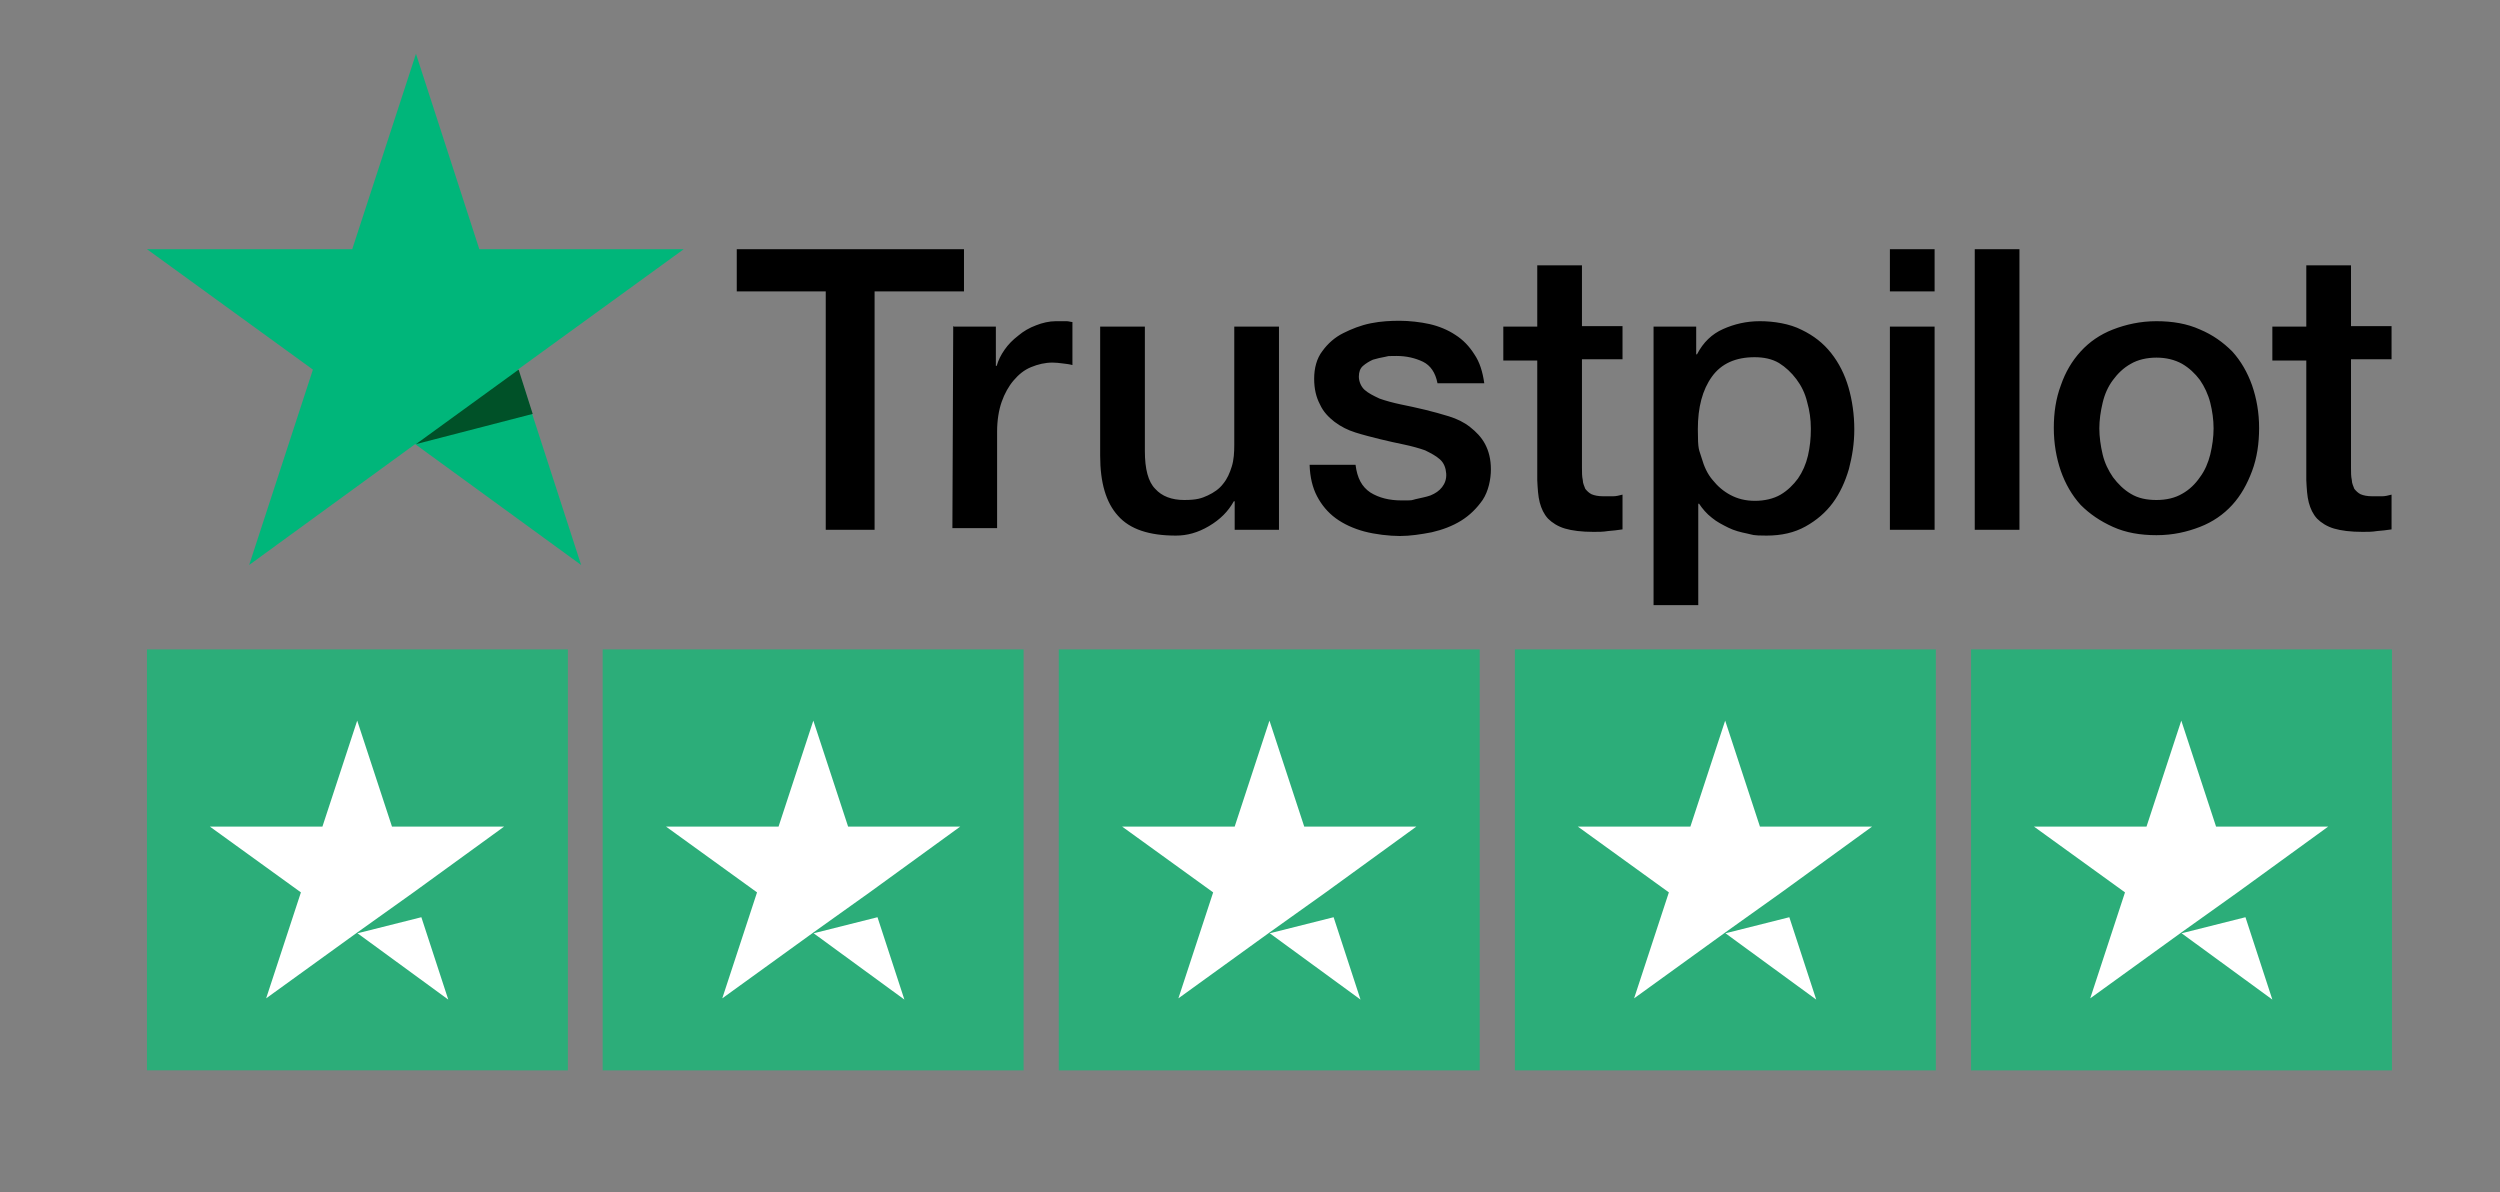
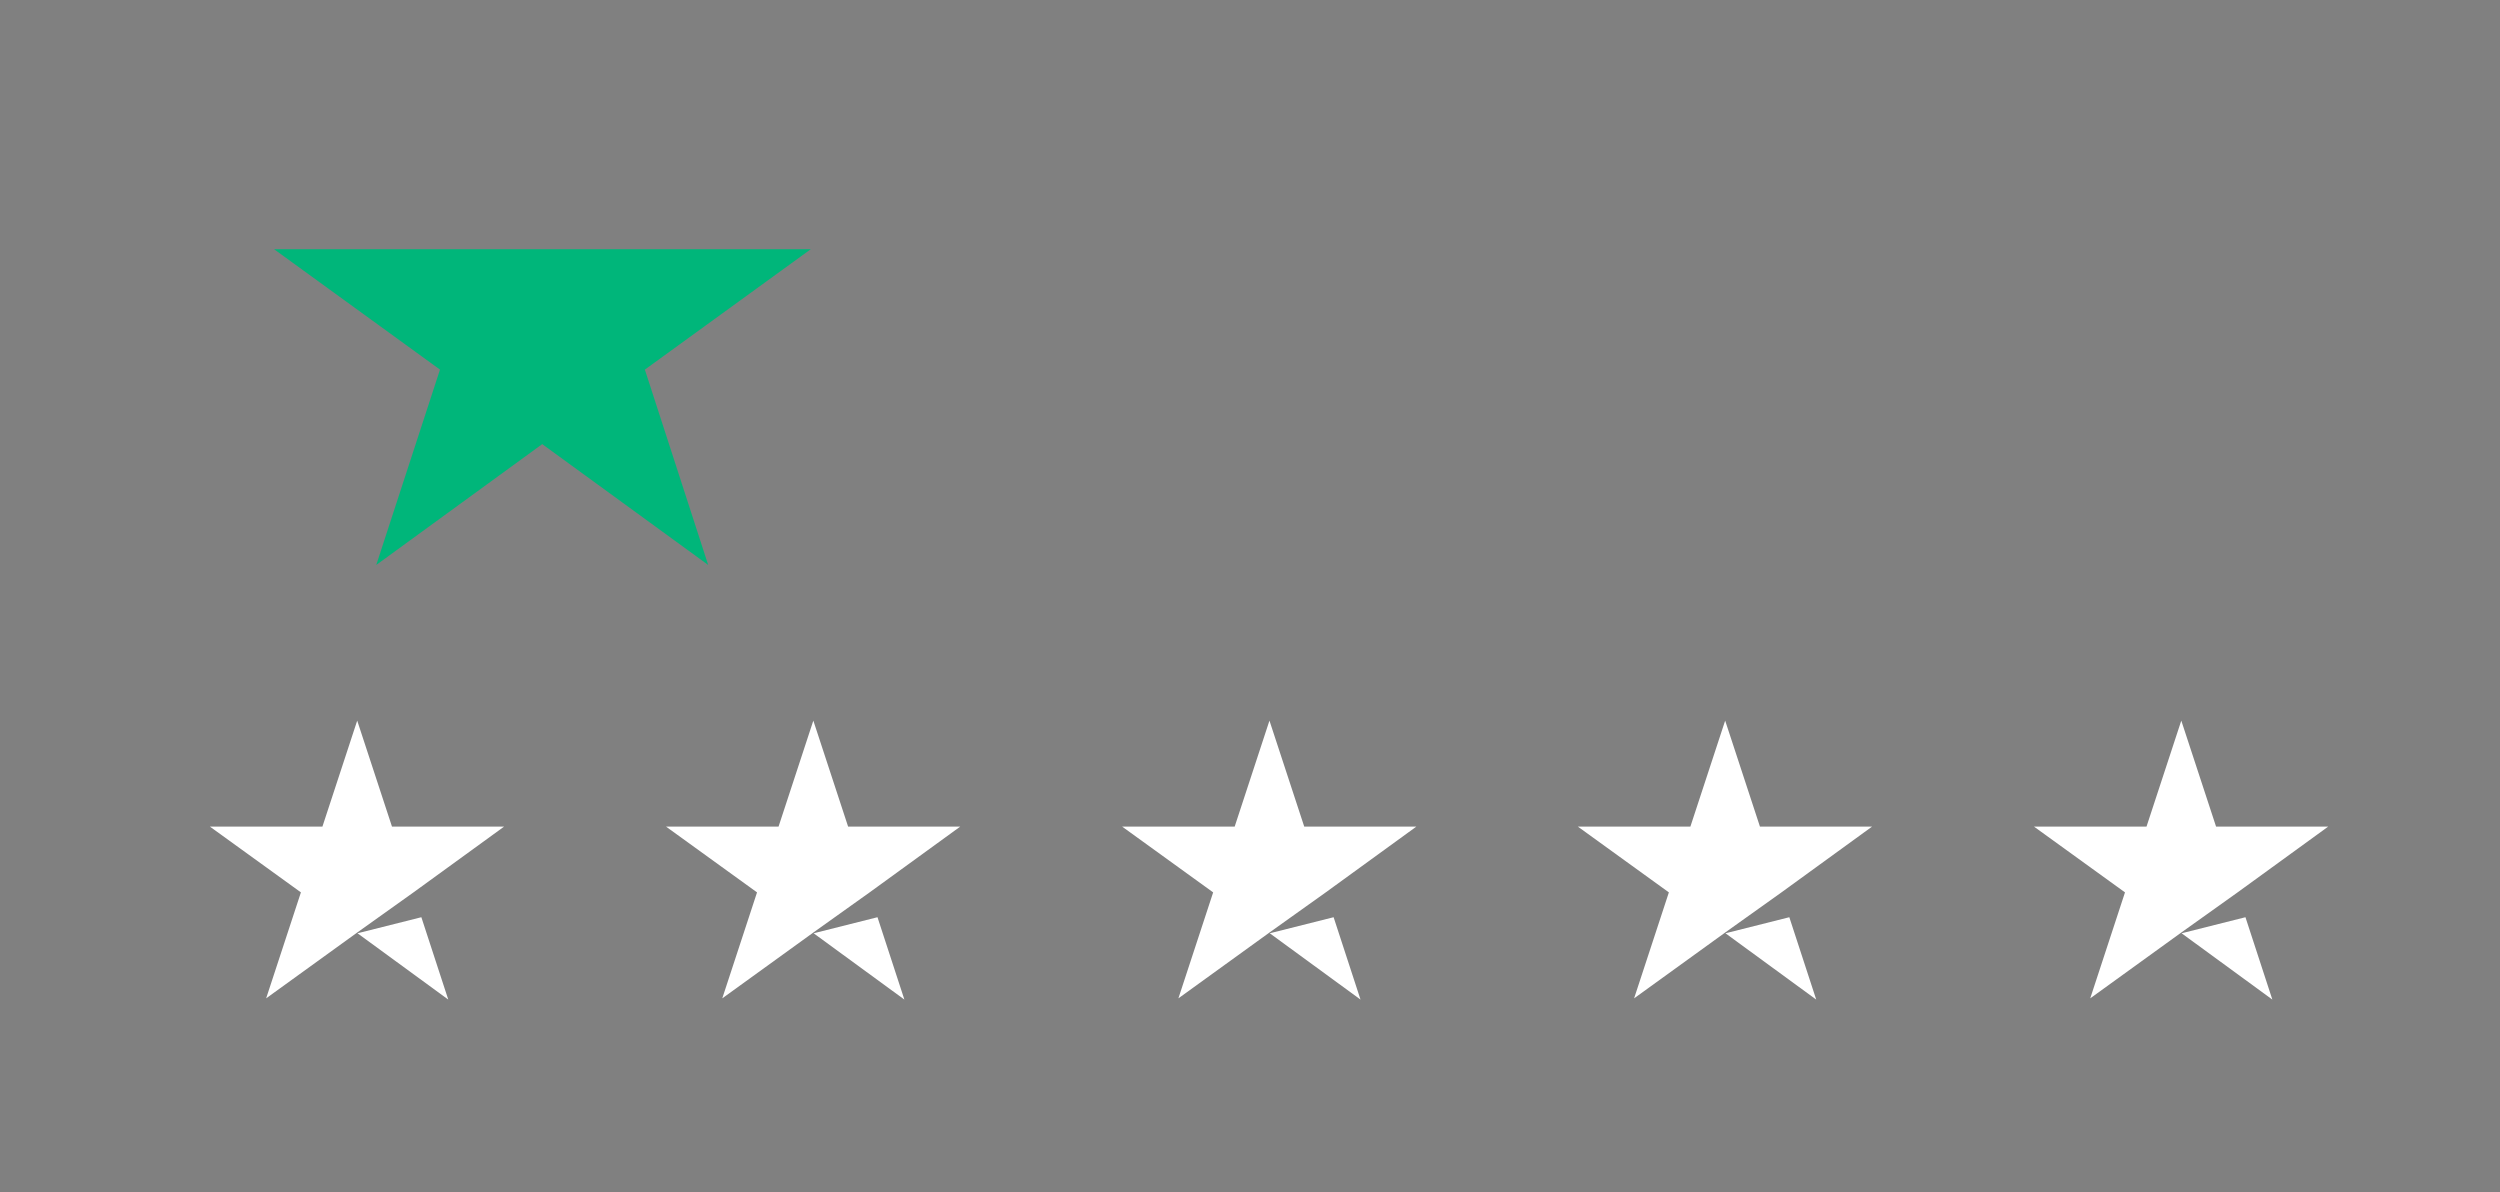
<svg xmlns="http://www.w3.org/2000/svg" id="Ebene_1" version="1.1" viewBox="0 0 604 288">
  <rect x="0" y="0" width="604" height="288" fill="#808080" stroke="none" />
  <defs>
    <style>
      .st0 {
        fill: #2cad79;
      }

      .st1 {
        fill: #005128;
      }

      .st2 {
        fill: #fff;
      }

      .st3 {
        fill: #00b67a;
      }
    </style>
  </defs>
-   <path d="M178,60.2h54.9v10.2h-21.6v57.6h-11.8v-57.6h-21.5v-10.2ZM230.5,78.9h10.1v9.5h.2c.4-1.4,1-2.6,1.9-3.9s2-2.4,3.3-3.4c1.3-1.1,2.7-1.9,4.3-2.5,1.5-.6,3.2-1,4.8-1s2.2,0,2.6,0c.5,0,1,.2,1.4.2v10.4c-.7-.2-1.5-.3-2.4-.4s-1.5-.2-2.4-.2c-1.8,0-3.5.4-5.2,1.1s-3,1.8-4.2,3.2c-1.2,1.4-2.2,3.2-2.9,5.2s-1.1,4.5-1.1,7.2v23.3h-10.8l.2-48.8ZM309,128h-10.7v-6.9h-.2c-1.4,2.5-3.3,4.4-6,6s-5.3,2.3-8,2.3c-6.4,0-11.1-1.5-14-4.8-2.9-3.2-4.3-8-4.3-14.5v-31.2h10.8v30.1c0,4.3.8,7.4,2.5,9.1,1.6,1.8,4,2.7,7,2.7s4.2-.4,5.7-1.1,2.8-1.6,3.7-2.8c1-1.2,1.6-2.6,2.1-4.2s.6-3.4.6-5.3v-28.5h10.8v49.1h0ZM327.5,112.3c.4,3.2,1.5,5.3,3.6,6.7,2.1,1.3,4.6,1.9,7.5,1.9s2.2,0,3.4-.3,2.5-.5,3.6-.9c1.2-.5,2.1-1.1,2.8-2s1.1-2,1-3.3-.5-2.5-1.5-3.4-2.2-1.5-3.6-2.2c-1.4-.5-3.2-1-5.1-1.4s-3.8-.8-5.8-1.3-4-1-5.9-1.6-3.5-1.4-5.1-2.6c-1.4-1.1-2.7-2.4-3.5-4.2-.9-1.7-1.4-3.7-1.4-6.2s.6-4.9,2-6.7c1.3-1.8,3-3.3,5-4.3s4.2-1.9,6.7-2.4,4.8-.6,7-.6,5,.3,7.2.8,4.4,1.4,6.2,2.6c1.9,1.2,3.4,2.8,4.6,4.7,1.3,1.9,2,4.2,2.4,7h-11.3c-.5-2.6-1.7-4.3-3.5-5.2-1.9-.9-4-1.4-6.4-1.4s-1.7,0-2.7.2c-1.1.2-2,.4-3,.7-.9.4-1.7.9-2.4,1.5s-1,1.5-1,2.6.5,2.4,1.4,3.2,2.1,1.4,3.6,2.1c1.4.5,3.2,1,5.1,1.4s3.9.8,5.9,1.3,3.9,1,5.8,1.6,3.6,1.4,5.1,2.6c1.4,1.1,2.7,2.4,3.6,4.1s1.4,3.7,1.4,6.1-.6,5.3-2,7.4c-1.4,2-3.1,3.7-5.2,5s-4.5,2.2-7.1,2.8c-2.6.5-5.2.9-7.7.9s-6-.4-8.6-1.1-5-1.8-6.9-3.2c-1.9-1.4-3.4-3.2-4.5-5.3-1.1-2.1-1.7-4.6-1.8-7.6h10.9c0,0,0,0,0,0ZM363.2,78.9h8.2v-14.8h10.8v14.7h9.8v8h-9.8v26.2c0,1.2,0,2.1.2,3,0,.8.4,1.5.6,2.1.4.5.9,1,1.5,1.3.7.3,1.6.5,2.9.5s1.5,0,2.3,0,1.5-.2,2.3-.4v8.4c-1.2.2-2.4.3-3.5.4-1.2.2-2.3.2-3.5.2-2.9,0-5.2-.3-6.9-.8s-3.1-1.4-4.1-2.4c-1-1.1-1.6-2.4-2-3.9-.4-1.5-.5-3.4-.6-5.4v-28.9h-8.2v-8.2.2ZM399.6,78.9h10.2v6.7h.2c1.5-2.9,3.6-4.9,6.3-6.1s5.6-1.9,8.9-1.9,7.2.6,10.1,2.1c2.9,1.4,5.2,3.2,7.1,5.6,1.9,2.4,3.3,5.2,4.2,8.3s1.4,6.6,1.4,10.1-.5,6.5-1.3,9.6c-.9,3.1-2.2,5.9-3.9,8.2s-3.9,4.2-6.6,5.7-5.8,2.2-9.4,2.2-3.2-.2-4.7-.5-3.1-.7-4.5-1.4-2.8-1.4-4-2.4c-1.3-1-2.3-2.2-3.1-3.4h-.2v24.5h-10.8v-67.3h0ZM437.5,103.5c0-2.2-.3-4.3-.9-6.4-.5-2.1-1.4-3.9-2.6-5.5-1.2-1.6-2.6-2.9-4.2-3.9-1.7-1-3.7-1.4-5.9-1.4-4.5,0-8,1.5-10.3,4.7-2.3,3.2-3.4,7.4-3.4,12.7s.3,4.8.9,6.9c.6,2.1,1.4,3.9,2.7,5.4,1.2,1.5,2.6,2.7,4.3,3.6s3.6,1.4,5.9,1.4,4.5-.5,6.2-1.5,3.1-2.4,4.2-3.9c1.1-1.6,1.9-3.4,2.4-5.5.5-2.2.7-4.2.7-6.4ZM456.6,60.2h10.8v10.2h-10.8v-10.2ZM456.6,78.9h10.8v49.1h-10.8v-49.1ZM477.1,60.2h10.8v67.8h-10.8V60.2ZM521,129.3c-3.9,0-7.4-.6-10.5-2s-5.6-3.1-7.8-5.3c-2.1-2.3-3.7-5.1-4.8-8.2-1.1-3.2-1.7-6.7-1.7-10.4s.5-7.1,1.7-10.3c1.1-3.2,2.7-5.9,4.8-8.2,2.1-2.3,4.7-4.1,7.8-5.3s6.6-2,10.5-2,7.4.6,10.5,2c3.1,1.3,5.6,3.1,7.8,5.3,2.1,2.3,3.7,5.1,4.8,8.2,1.1,3.2,1.7,6.6,1.7,10.3s-.5,7.2-1.7,10.4c-1.2,3.2-2.7,5.9-4.8,8.2-2.1,2.3-4.7,4.1-7.8,5.3s-6.5,2-10.5,2ZM521,120.8c2.4,0,4.5-.5,6.2-1.5,1.8-1,3.2-2.4,4.3-4,1.2-1.6,2-3.5,2.5-5.5.5-2.1.8-4.2.8-6.3s-.3-4.2-.8-6.2-1.4-3.9-2.5-5.5c-1.2-1.6-2.6-2.9-4.3-3.9-1.8-1-3.9-1.5-6.2-1.5s-4.5.5-6.2,1.5c-1.8,1-3.2,2.4-4.3,3.9-1.2,1.6-2,3.4-2.5,5.5-.5,2.1-.8,4.2-.8,6.2s.3,4.2.8,6.3c.5,2.1,1.4,3.9,2.5,5.5,1.2,1.6,2.6,3,4.3,4,1.8,1.1,3.9,1.5,6.2,1.5ZM549,78.9h8.2v-14.8h10.8v14.7h9.8v8h-9.8v26.2c0,1.2,0,2.1.2,3,0,.8.4,1.5.6,2.1.4.5.9,1,1.5,1.3.7.3,1.6.5,2.9.5s1.5,0,2.3,0,1.5-.2,2.3-.4v8.4c-1.2.2-2.4.3-3.5.4-1.2.2-2.3.2-3.5.2-2.9,0-5.2-.3-6.9-.8s-3.1-1.4-4.1-2.4c-1-1.1-1.6-2.4-2-3.9-.4-1.5-.5-3.4-.6-5.4v-28.9h-8.2v-8.2.2Z" />
-   <path class="st3" d="M165.4,60.2h-49.6l-15.3-47.2-15.4,47.2h-49.6c0,0,40.1,29.1,40.1,29.1l-15.4,47.2,40.1-29.2,40.1,29.2-15.3-47.2,40.1-29.1Z" />
-   <path class="st1" d="M128.7,100l-3.4-10.7-24.8,18,28.2-7.3Z" />
+   <path class="st3" d="M165.4,60.2h-49.6h-49.6c0,0,40.1,29.1,40.1,29.1l-15.4,47.2,40.1-29.2,40.1,29.2-15.3-47.2,40.1-29.1Z" />
  <g>
-     <path class="st0" d="M35.5,156.9h101.7v101.7H35.5v-101.7ZM145.6,156.9h101.7v101.7h-101.7v-101.7ZM255.8,156.9h101.7v101.7h-101.7v-101.7ZM366,156.9h101.7v101.7h-101.7v-101.7ZM476.2,156.9h101.7v101.7h-101.7v-101.7Z" />
    <path class="st2" d="M86.3,225.5l15.5-3.9,6.5,19.9-21.9-16ZM121.9,199.7h-27.2l-8.4-25.6-8.4,25.6h-27.2l22,15.9-8.4,25.6,22-15.9,13.6-9.7,21.9-15.9ZM196.5,225.5l15.5-3.9,6.5,19.9-21.9-16ZM232.1,199.7h-27.2l-8.4-25.6-8.4,25.6h-27.2l22,15.9-8.4,25.6,22-15.9,13.6-9.7,21.9-15.9ZM306.7,225.5l15.5-3.9,6.5,19.9-21.9-16ZM342.3,199.7h-27.2l-8.4-25.6-8.4,25.6h-27.2l22,15.9-8.4,25.6,22-15.9,13.6-9.7,21.9-15.9ZM416.8,225.5l15.5-3.9,6.5,19.9-21.9-16ZM452.4,199.7h-27.2l-8.4-25.6-8.4,25.6h-27.2l22,15.9-8.4,25.6,22-15.9,13.6-9.7,21.9-15.9ZM527,225.5l15.5-3.9,6.5,19.9-21.9-16ZM562.6,199.7h-27.2l-8.4-25.6-8.4,25.6h-27.2l22,15.9-8.4,25.6,22-15.9,13.6-9.7,21.9-15.9Z" />
  </g>
</svg>